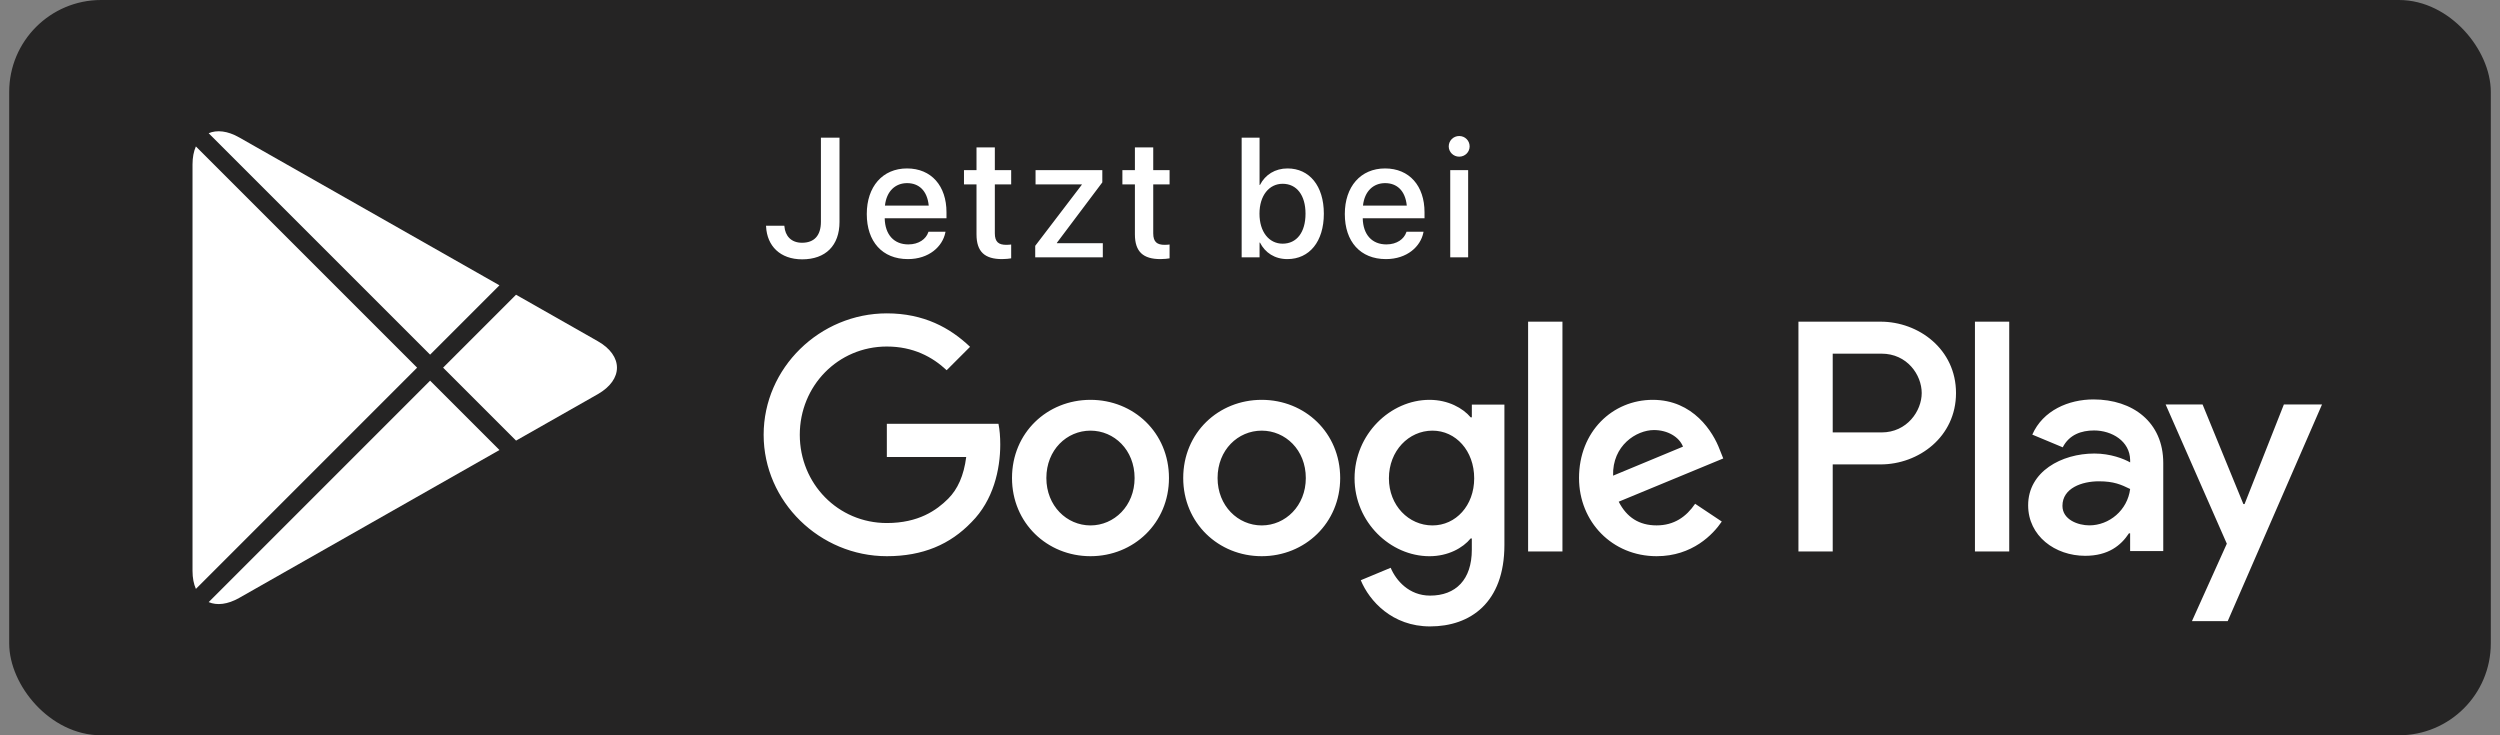
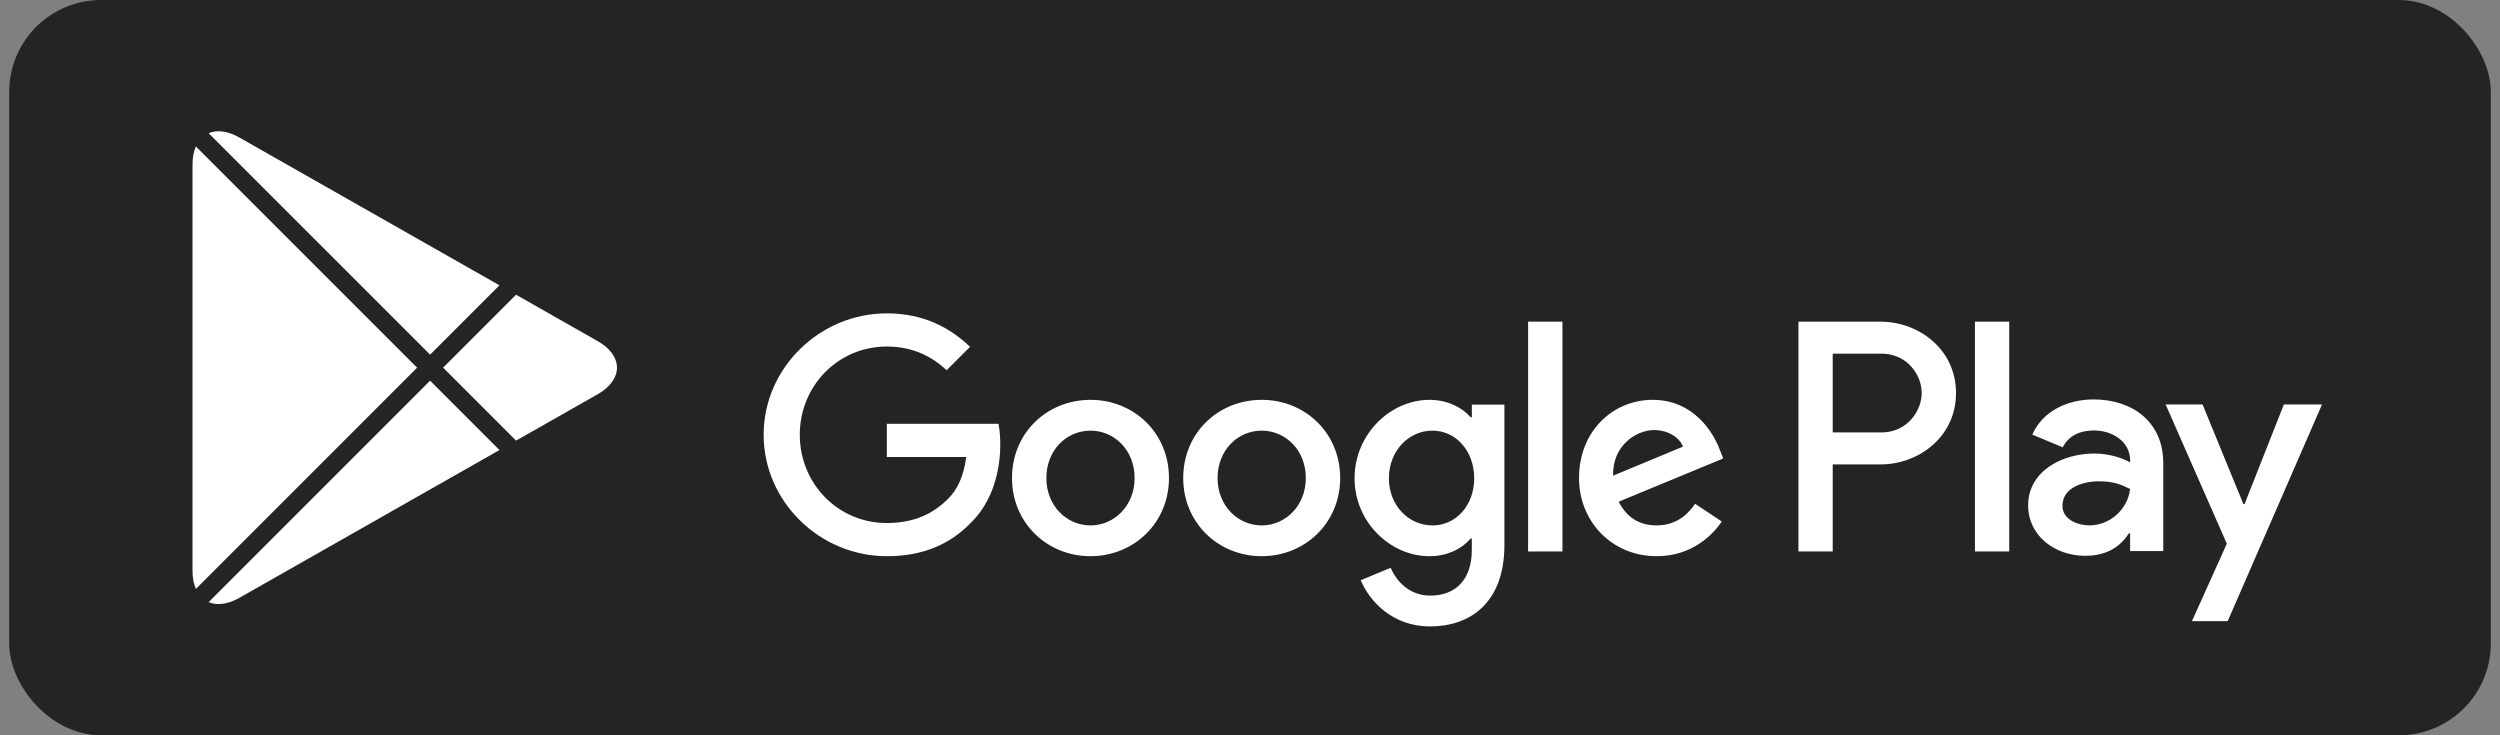
<svg xmlns="http://www.w3.org/2000/svg" width="136" height="40" viewBox="0 0 136 40" fill="none">
  <rect x="0" y="0" width="136" height="40" fill="#808080" stroke="none" />
  <rect x="1" y="0.5" width="134" height="39" rx="4.5" fill="#252424" />
  <rect x="1" y="0.5" width="134" height="39" rx="4.5" stroke="#252424" />
  <path d="M68.636 21.751C66.284 21.751 64.367 23.54 64.367 26.004C64.367 28.453 66.284 30.257 68.636 30.257C70.989 30.257 72.906 28.453 72.906 26.004C72.905 23.54 70.988 21.751 68.636 21.751ZM68.636 28.583C67.347 28.583 66.236 27.52 66.236 26.005C66.236 24.474 67.348 23.427 68.636 23.427C69.925 23.427 71.036 24.474 71.036 26.005C71.036 27.519 69.925 28.583 68.636 28.583ZM59.322 21.751C56.97 21.751 55.053 23.54 55.053 26.004C55.053 28.453 56.97 30.257 59.322 30.257C61.675 30.257 63.592 28.453 63.592 26.004C63.592 23.54 61.675 21.751 59.322 21.751ZM59.322 28.583C58.033 28.583 56.922 27.52 56.922 26.005C56.922 24.474 58.034 23.427 59.322 23.427C60.611 23.427 61.722 24.474 61.722 26.005C61.723 27.519 60.611 28.583 59.322 28.583ZM48.244 23.057V24.861H52.562C52.433 25.876 52.095 26.617 51.579 27.132C50.951 27.76 49.968 28.453 48.244 28.453C45.586 28.453 43.508 26.31 43.508 23.652C43.508 20.994 45.586 18.851 48.244 18.851C49.678 18.851 50.725 19.415 51.498 20.14L52.771 18.867C51.691 17.836 50.258 17.047 48.244 17.047C44.603 17.047 41.542 20.011 41.542 23.652C41.542 27.293 44.603 30.257 48.244 30.257C50.209 30.257 51.692 29.612 52.851 28.404C54.043 27.212 54.414 25.536 54.414 24.183C54.414 23.765 54.382 23.378 54.317 23.056H48.244V23.057ZM93.552 24.458C93.198 23.508 92.118 21.751 89.911 21.751C87.72 21.751 85.899 23.475 85.899 26.004C85.899 28.388 87.704 30.257 90.12 30.257C92.069 30.257 93.197 29.065 93.665 28.372L92.215 27.405C91.732 28.114 91.071 28.581 90.12 28.581C89.17 28.581 88.493 28.146 88.058 27.292L93.745 24.94L93.552 24.458ZM87.752 25.876C87.704 24.232 89.025 23.395 89.976 23.395C90.717 23.395 91.345 23.766 91.555 24.297L87.752 25.876ZM83.129 30H84.997V17.499H83.129V30ZM80.067 22.702H80.003C79.584 22.202 78.778 21.751 77.764 21.751C75.637 21.751 73.688 23.62 73.688 26.021C73.688 28.405 75.637 30.258 77.764 30.258C78.779 30.258 79.584 29.807 80.003 29.292H80.067V29.904C80.067 31.531 79.197 32.401 77.796 32.401C76.652 32.401 75.943 31.58 75.653 30.887L74.026 31.564C74.493 32.691 75.733 34.077 77.796 34.077C79.987 34.077 81.84 32.788 81.84 29.646V22.01H80.068V22.702H80.067ZM77.925 28.583C76.636 28.583 75.557 27.503 75.557 26.021C75.557 24.522 76.636 23.427 77.925 23.427C79.197 23.427 80.196 24.522 80.196 26.021C80.196 27.503 79.197 28.583 77.925 28.583ZM102.306 17.499H97.835V30H99.7V25.264H102.305C104.373 25.264 106.407 23.767 106.407 21.382C106.407 18.997 104.374 17.499 102.306 17.499ZM102.354 23.524H99.7V19.239H102.354C103.749 19.239 104.541 20.394 104.541 21.382C104.541 22.35 103.749 23.524 102.354 23.524ZM113.886 21.729C112.535 21.729 111.136 22.324 110.557 23.643L112.213 24.334C112.567 23.643 113.227 23.417 113.918 23.417C114.883 23.417 115.864 23.996 115.88 25.025V25.154C115.542 24.961 114.818 24.672 113.934 24.672C112.149 24.672 110.331 25.653 110.331 27.486C110.331 29.159 111.795 30.236 113.435 30.236C114.689 30.236 115.381 29.673 115.815 29.013H115.879V29.978H117.681V25.185C117.682 22.967 116.024 21.729 113.886 21.729ZM113.66 28.58C113.05 28.58 112.197 28.274 112.197 27.518C112.197 26.553 113.259 26.183 114.176 26.183C114.995 26.183 115.382 26.36 115.88 26.601C115.735 27.76 114.738 28.58 113.66 28.58ZM124.243 22.002L122.104 27.422H122.04L119.82 22.002H117.81L121.139 29.577L119.241 33.791H121.187L126.318 22.002H124.243ZM107.437 30H109.302V17.499H107.437V30Z" fill="white" />
  <path fill-rule="evenodd" clip-rule="evenodd" d="M10.656 7.966C10.538 8.234 10.473 8.562 10.473 8.943V31.059C10.473 31.441 10.538 31.769 10.657 32.036L22.691 20.001L10.656 7.966ZM11.352 32.755C11.798 32.946 12.38 32.886 13.014 32.526L27.171 24.481L23.398 20.708L11.352 32.755ZM28.074 23.969L32.515 21.446C33.912 20.651 33.912 19.352 32.515 18.558L28.072 16.033L24.105 20L28.074 23.969ZM27.17 15.521L13.014 7.477C12.38 7.116 11.798 7.056 11.351 7.247L23.398 19.293L27.17 15.521Z" fill="white" />
-   <path d="M43.639 14.108C42.434 14.108 41.73 13.373 41.676 12.335L41.671 12.281H42.669L42.673 12.322C42.714 12.818 43.025 13.206 43.63 13.206C44.297 13.206 44.658 12.809 44.658 12.065V7.49H45.669V12.073C45.669 13.355 44.915 14.108 43.639 14.108ZM49.391 14.095C47.997 14.095 47.153 13.143 47.153 11.645V11.64C47.153 10.156 48.01 9.163 49.341 9.163C50.672 9.163 51.489 10.12 51.489 11.546V11.875H48.128C48.146 12.773 48.638 13.296 49.413 13.296C49.991 13.296 50.374 12.998 50.496 12.642L50.51 12.606H51.435L51.426 12.655C51.272 13.409 50.541 14.095 49.391 14.095ZM49.346 9.962C48.714 9.962 48.227 10.391 48.141 11.185H50.523C50.442 10.364 49.982 9.962 49.346 9.962ZM54.512 14.095C53.573 14.095 53.122 13.698 53.122 12.75V10.03H52.441V9.254H53.122V8.017H54.119V9.254H55.008V10.03H54.119V12.692C54.119 13.174 54.336 13.319 54.746 13.319C54.85 13.319 54.936 13.31 55.008 13.301V14.054C54.895 14.072 54.71 14.095 54.512 14.095ZM56.316 14V13.373L58.852 10.048V10.03H56.334V9.254H59.966V9.921L57.494 13.21V13.229H59.993V14H56.316ZM63.129 14.095C62.191 14.095 61.739 13.698 61.739 12.75V10.03H61.058V9.254H61.739V8.017H62.736V9.254H63.625V10.03H62.736V12.692C62.736 13.174 62.953 13.319 63.364 13.319C63.467 13.319 63.553 13.31 63.625 13.301V14.054C63.512 14.072 63.328 14.095 63.129 14.095ZM70.032 14.095C69.35 14.095 68.823 13.752 68.543 13.197H68.52V14H67.546V7.49H68.52V10.061H68.543C68.827 9.502 69.368 9.163 70.041 9.163C71.232 9.163 72.017 10.111 72.017 11.622V11.627C72.017 13.138 71.236 14.095 70.032 14.095ZM69.775 13.256C70.542 13.256 71.02 12.637 71.02 11.627V11.622C71.02 10.621 70.542 9.998 69.775 9.998C69.039 9.998 68.516 10.639 68.516 11.622V11.627C68.516 12.615 69.035 13.256 69.775 13.256ZM75.396 14.095C74.002 14.095 73.158 13.143 73.158 11.645V11.64C73.158 10.156 74.016 9.163 75.347 9.163C76.677 9.163 77.494 10.12 77.494 11.546V11.875H74.133C74.151 12.773 74.643 13.296 75.419 13.296C75.996 13.296 76.38 12.998 76.501 12.642L76.515 12.606H77.44L77.431 12.655C77.278 13.409 76.547 14.095 75.396 14.095ZM75.351 9.962C74.719 9.962 74.232 10.391 74.146 11.185H76.529C76.447 10.364 75.987 9.962 75.351 9.962ZM79.38 8.523C79.064 8.523 78.811 8.27 78.811 7.963C78.811 7.652 79.064 7.399 79.38 7.399C79.7 7.399 79.948 7.652 79.948 7.963C79.948 8.27 79.7 8.523 79.38 8.523ZM78.893 14V9.254H79.867V14H78.893Z" fill="white" />
</svg>